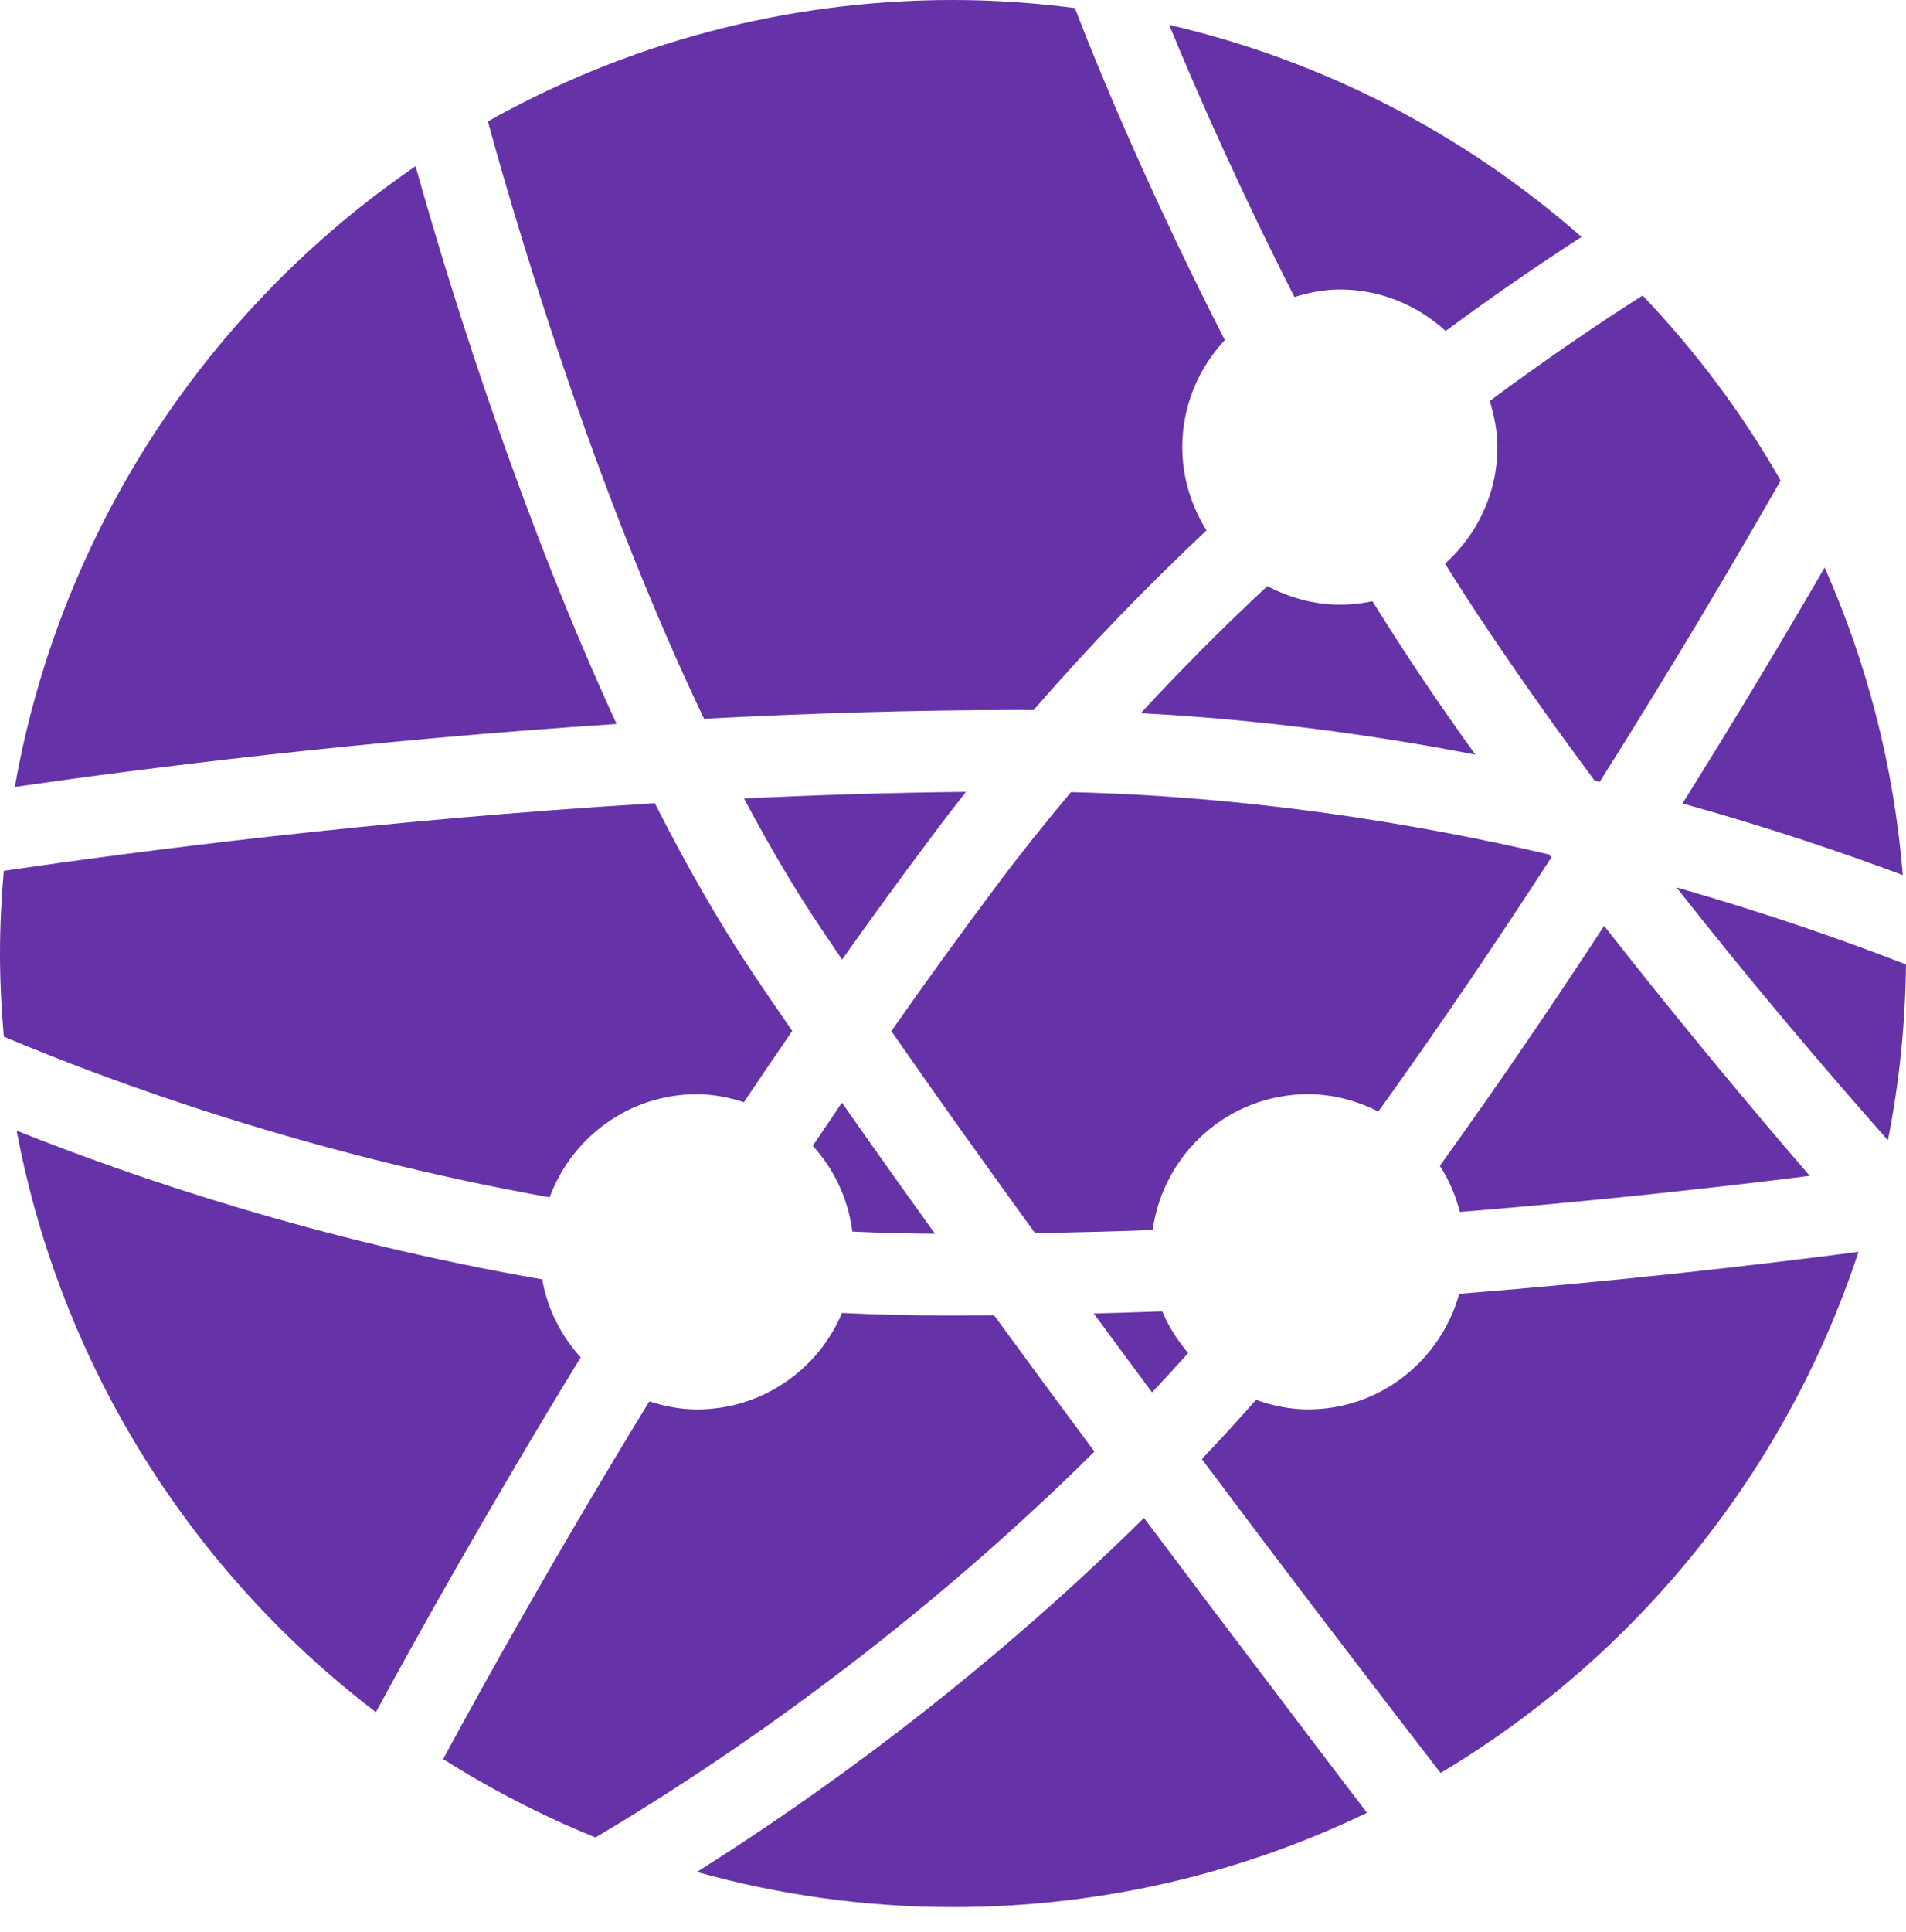
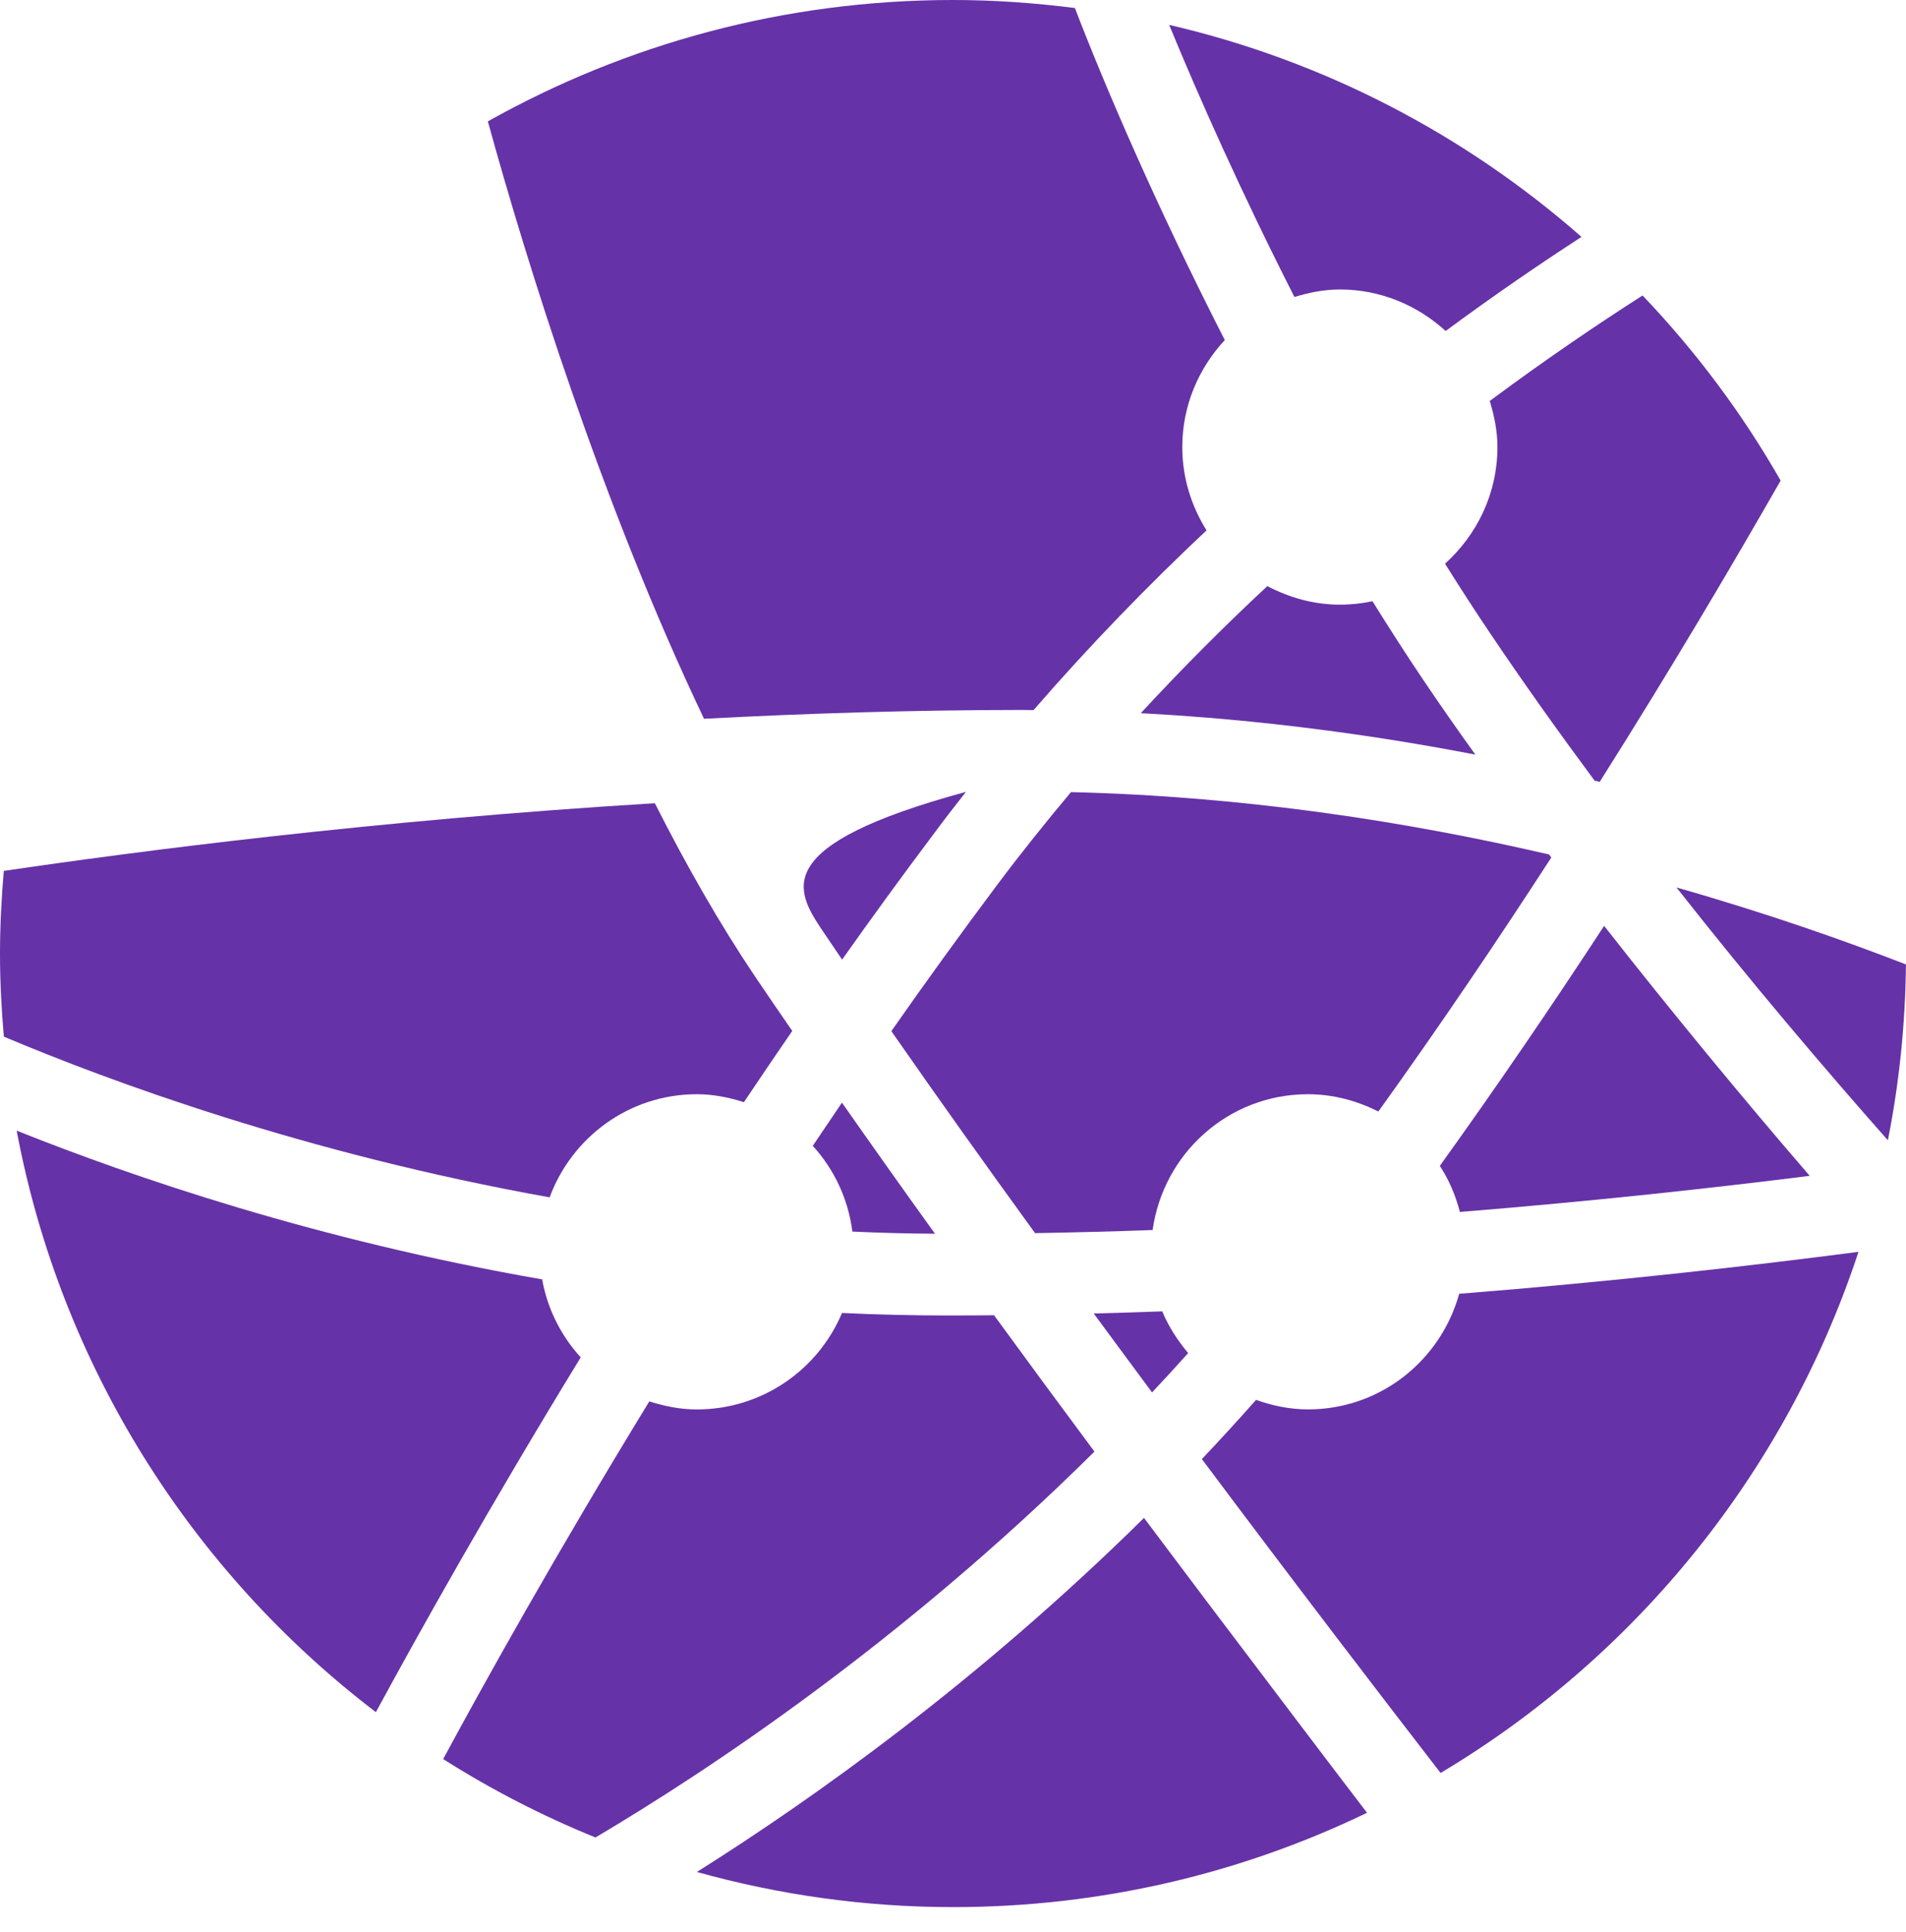
<svg xmlns="http://www.w3.org/2000/svg" width="75" height="76" viewBox="0 0 75 76" fill="none">
  <path d="M23.432 72.272C27.795 69.69 35.459 64.632 43.066 57.094C41.785 55.374 40.458 53.572 39.115 51.732C38.531 51.736 37.947 51.741 37.363 51.741C37.344 51.741 37.326 51.741 37.307 51.741C35.897 51.741 34.505 51.708 33.133 51.642C32.195 53.872 29.99 55.437 27.418 55.437C26.763 55.437 26.144 55.307 25.55 55.12C21.869 61.138 19.056 66.189 17.438 69.189C19.331 70.386 21.335 71.423 23.432 72.272Z" fill="#6632A8" />
-   <path d="M71.799 22.321C70.199 25.079 68.32 28.224 66.205 31.602C69.555 32.533 72.471 33.521 74.873 34.421C74.525 30.143 73.461 26.073 71.799 22.321Z" fill="#6632A8" />
  <path d="M58.621 15.771C58.796 16.349 58.923 16.949 58.923 17.584C58.923 19.412 58.118 21.038 56.861 22.172C57.441 23.096 58.034 24.017 58.65 24.929C59.971 26.891 61.351 28.825 62.747 30.705C62.813 30.721 62.882 30.737 62.947 30.753C65.755 26.309 68.159 22.239 70.067 18.902C68.555 16.256 66.726 13.814 64.634 11.622C62.872 12.748 60.829 14.131 58.621 15.771Z" fill="#6632A8" />
  <path d="M51.467 43.038C52.468 43.038 53.4 43.298 54.238 43.718C56.667 40.337 58.947 36.961 61.043 33.727C61.012 33.688 60.985 33.648 60.954 33.609C55.403 32.321 48.994 31.32 42.142 31.156C41.165 32.321 40.199 33.524 39.259 34.776C37.82 36.698 36.42 38.633 35.074 40.557C36.879 43.152 38.792 45.835 40.729 48.502C42.284 48.474 43.829 48.436 45.355 48.38C45.777 45.366 48.338 43.038 51.467 43.038Z" fill="#6632A8" />
  <path d="M46.753 53.219C46.338 52.725 45.985 52.182 45.733 51.579C44.841 51.613 43.942 51.639 43.037 51.663C43.806 52.707 44.573 53.745 45.332 54.767C45.81 54.26 46.283 53.745 46.753 53.219Z" fill="#6632A8" />
  <path d="M27.422 43.038C28.072 43.038 28.685 43.166 29.272 43.351C29.893 42.423 30.529 41.49 31.175 40.549C30.678 39.829 30.179 39.104 29.707 38.402C28.318 36.337 26.999 34.027 25.768 31.593C14.7 32.263 5.205 33.508 0.149 34.255C0.058 35.326 0 36.408 0 37.504C0 38.606 0.058 39.696 0.151 40.774C4.279 42.513 12.001 45.374 21.628 47.094C22.501 44.732 24.755 43.038 27.422 43.038Z" fill="#6632A8" />
-   <path d="M38.01 31.145C35.049 31.177 32.124 31.27 29.277 31.406C30.256 33.252 31.288 35.007 32.368 36.61C32.618 36.982 32.876 37.362 33.136 37.743C34.292 36.112 35.479 34.477 36.699 32.855C37.13 32.273 37.568 31.705 38.01 31.145Z" fill="#6632A8" />
+   <path d="M38.01 31.145C30.256 33.252 31.288 35.007 32.368 36.61C32.618 36.982 32.876 37.362 33.136 37.743C34.292 36.112 35.479 34.477 36.699 32.855C37.13 32.273 37.568 31.705 38.01 31.145Z" fill="#6632A8" />
  <path d="M33.541 48.441C34.612 48.49 35.699 48.519 36.791 48.526C35.549 46.801 34.327 45.077 33.13 43.37C32.743 43.938 32.361 44.505 31.982 45.069C32.82 45.986 33.374 47.149 33.541 48.441Z" fill="#6632A8" />
  <path d="M22.851 53.389C22.082 52.545 21.543 51.494 21.334 50.321C12.48 48.782 5.231 46.3 0.656 44.471C2.402 53.757 7.562 61.832 14.791 67.343C16.461 64.263 19.242 59.286 22.851 53.389Z" fill="#6632A8" />
-   <path d="M24.263 28.476C20.669 20.675 17.928 12.166 16.352 6.537C8.198 12.118 2.368 20.835 0.584 30.951C5.669 30.217 14.277 29.128 24.263 28.476Z" fill="#6632A8" />
  <path d="M27.703 28.271C31.723 28.059 35.917 27.926 40.156 27.924C40.174 27.924 40.193 27.924 40.209 27.924C40.367 27.924 40.514 27.929 40.67 27.929C42.91 25.349 45.204 22.995 47.476 20.86C46.881 19.908 46.522 18.791 46.522 17.586C46.522 15.954 47.165 14.483 48.195 13.376C45.543 8.185 43.515 3.49 42.297 0.316C40.727 0.116 39.126 0 37.501 0C30.851 0 24.611 1.738 19.197 4.774C20.722 10.321 23.685 19.844 27.703 28.271Z" fill="#6632A8" />
  <path d="M47.482 62.983C46.711 61.959 45.874 60.849 45.016 59.703C38.49 66.139 31.985 70.759 27.422 73.629C30.631 74.523 34.01 75.011 37.505 75.011C43.344 75.011 48.867 73.677 53.791 71.301C52.306 69.361 50.294 66.699 47.482 62.983Z" fill="#6632A8" />
  <path d="M57.418 50.888C56.693 53.506 54.318 55.435 51.47 55.435C50.749 55.435 50.066 55.287 49.424 55.061C48.718 55.86 48.005 56.637 47.293 57.389C51.006 62.351 54.376 66.747 56.686 69.735C64.377 65.149 70.283 57.888 73.13 49.238C68.955 49.782 63.539 50.401 57.418 50.888Z" fill="#6632A8" />
  <path d="M44.889 28.051C49.568 28.3 53.996 28.897 58.054 29.681C57.324 28.663 56.628 27.671 55.992 26.723C55.309 25.71 54.651 24.683 54.006 23.648C53.592 23.735 53.167 23.783 52.729 23.783C51.692 23.783 50.728 23.504 49.869 23.053C48.205 24.601 46.535 26.27 44.889 28.051Z" fill="#6632A8" />
  <path d="M50.935 11.681C51.503 11.508 52.1 11.386 52.726 11.386C54.334 11.386 55.784 12.015 56.886 13.019C58.822 11.588 60.622 10.361 62.231 9.318C57.668 5.311 52.126 2.397 46.006 0.979C47.161 3.784 48.828 7.538 50.935 11.681Z" fill="#6632A8" />
  <path d="M74.998 37.934C72.609 37.006 69.553 35.928 65.969 34.906C68.883 38.608 71.742 41.973 74.287 44.85C74.731 42.61 74.974 40.296 74.998 37.934Z" fill="#6632A8" />
  <path d="M71.211 46.249C68.588 43.21 65.777 39.803 63.121 36.417C61.112 39.49 58.948 42.669 56.656 45.857C57.017 46.406 57.276 47.019 57.446 47.669C62.678 47.247 67.385 46.728 71.211 46.249Z" fill="#6632A8" />
</svg>